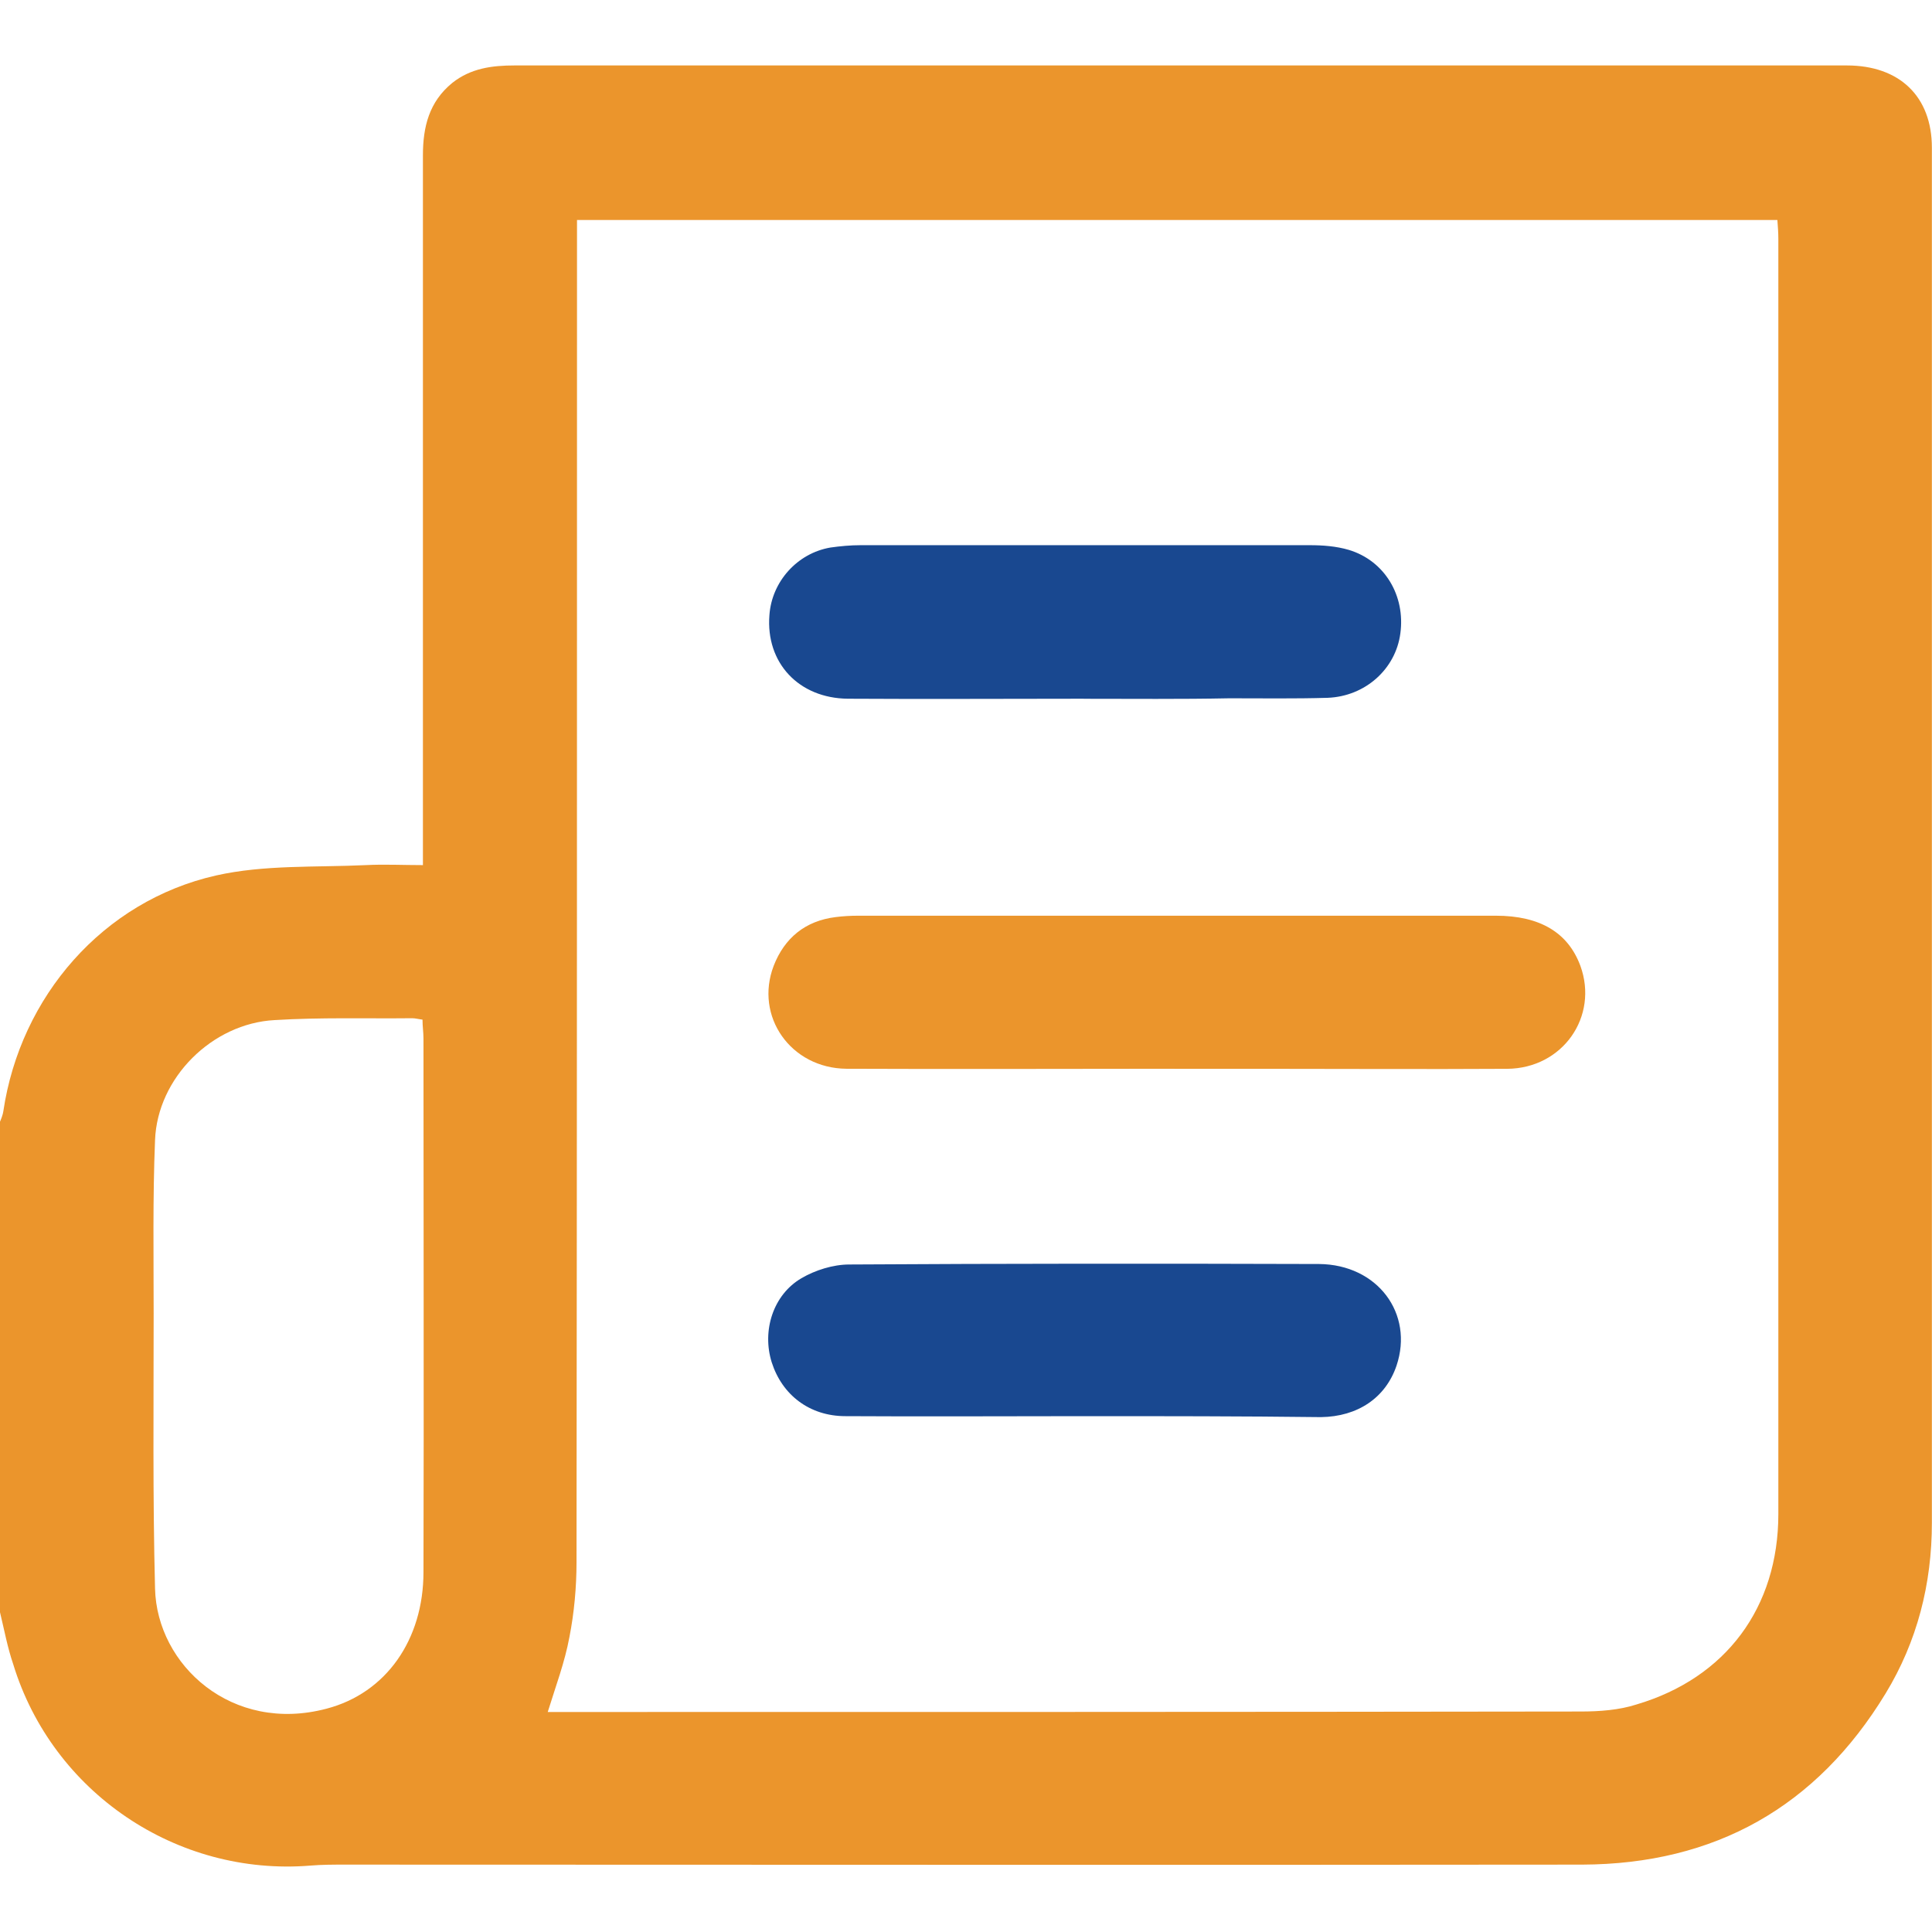
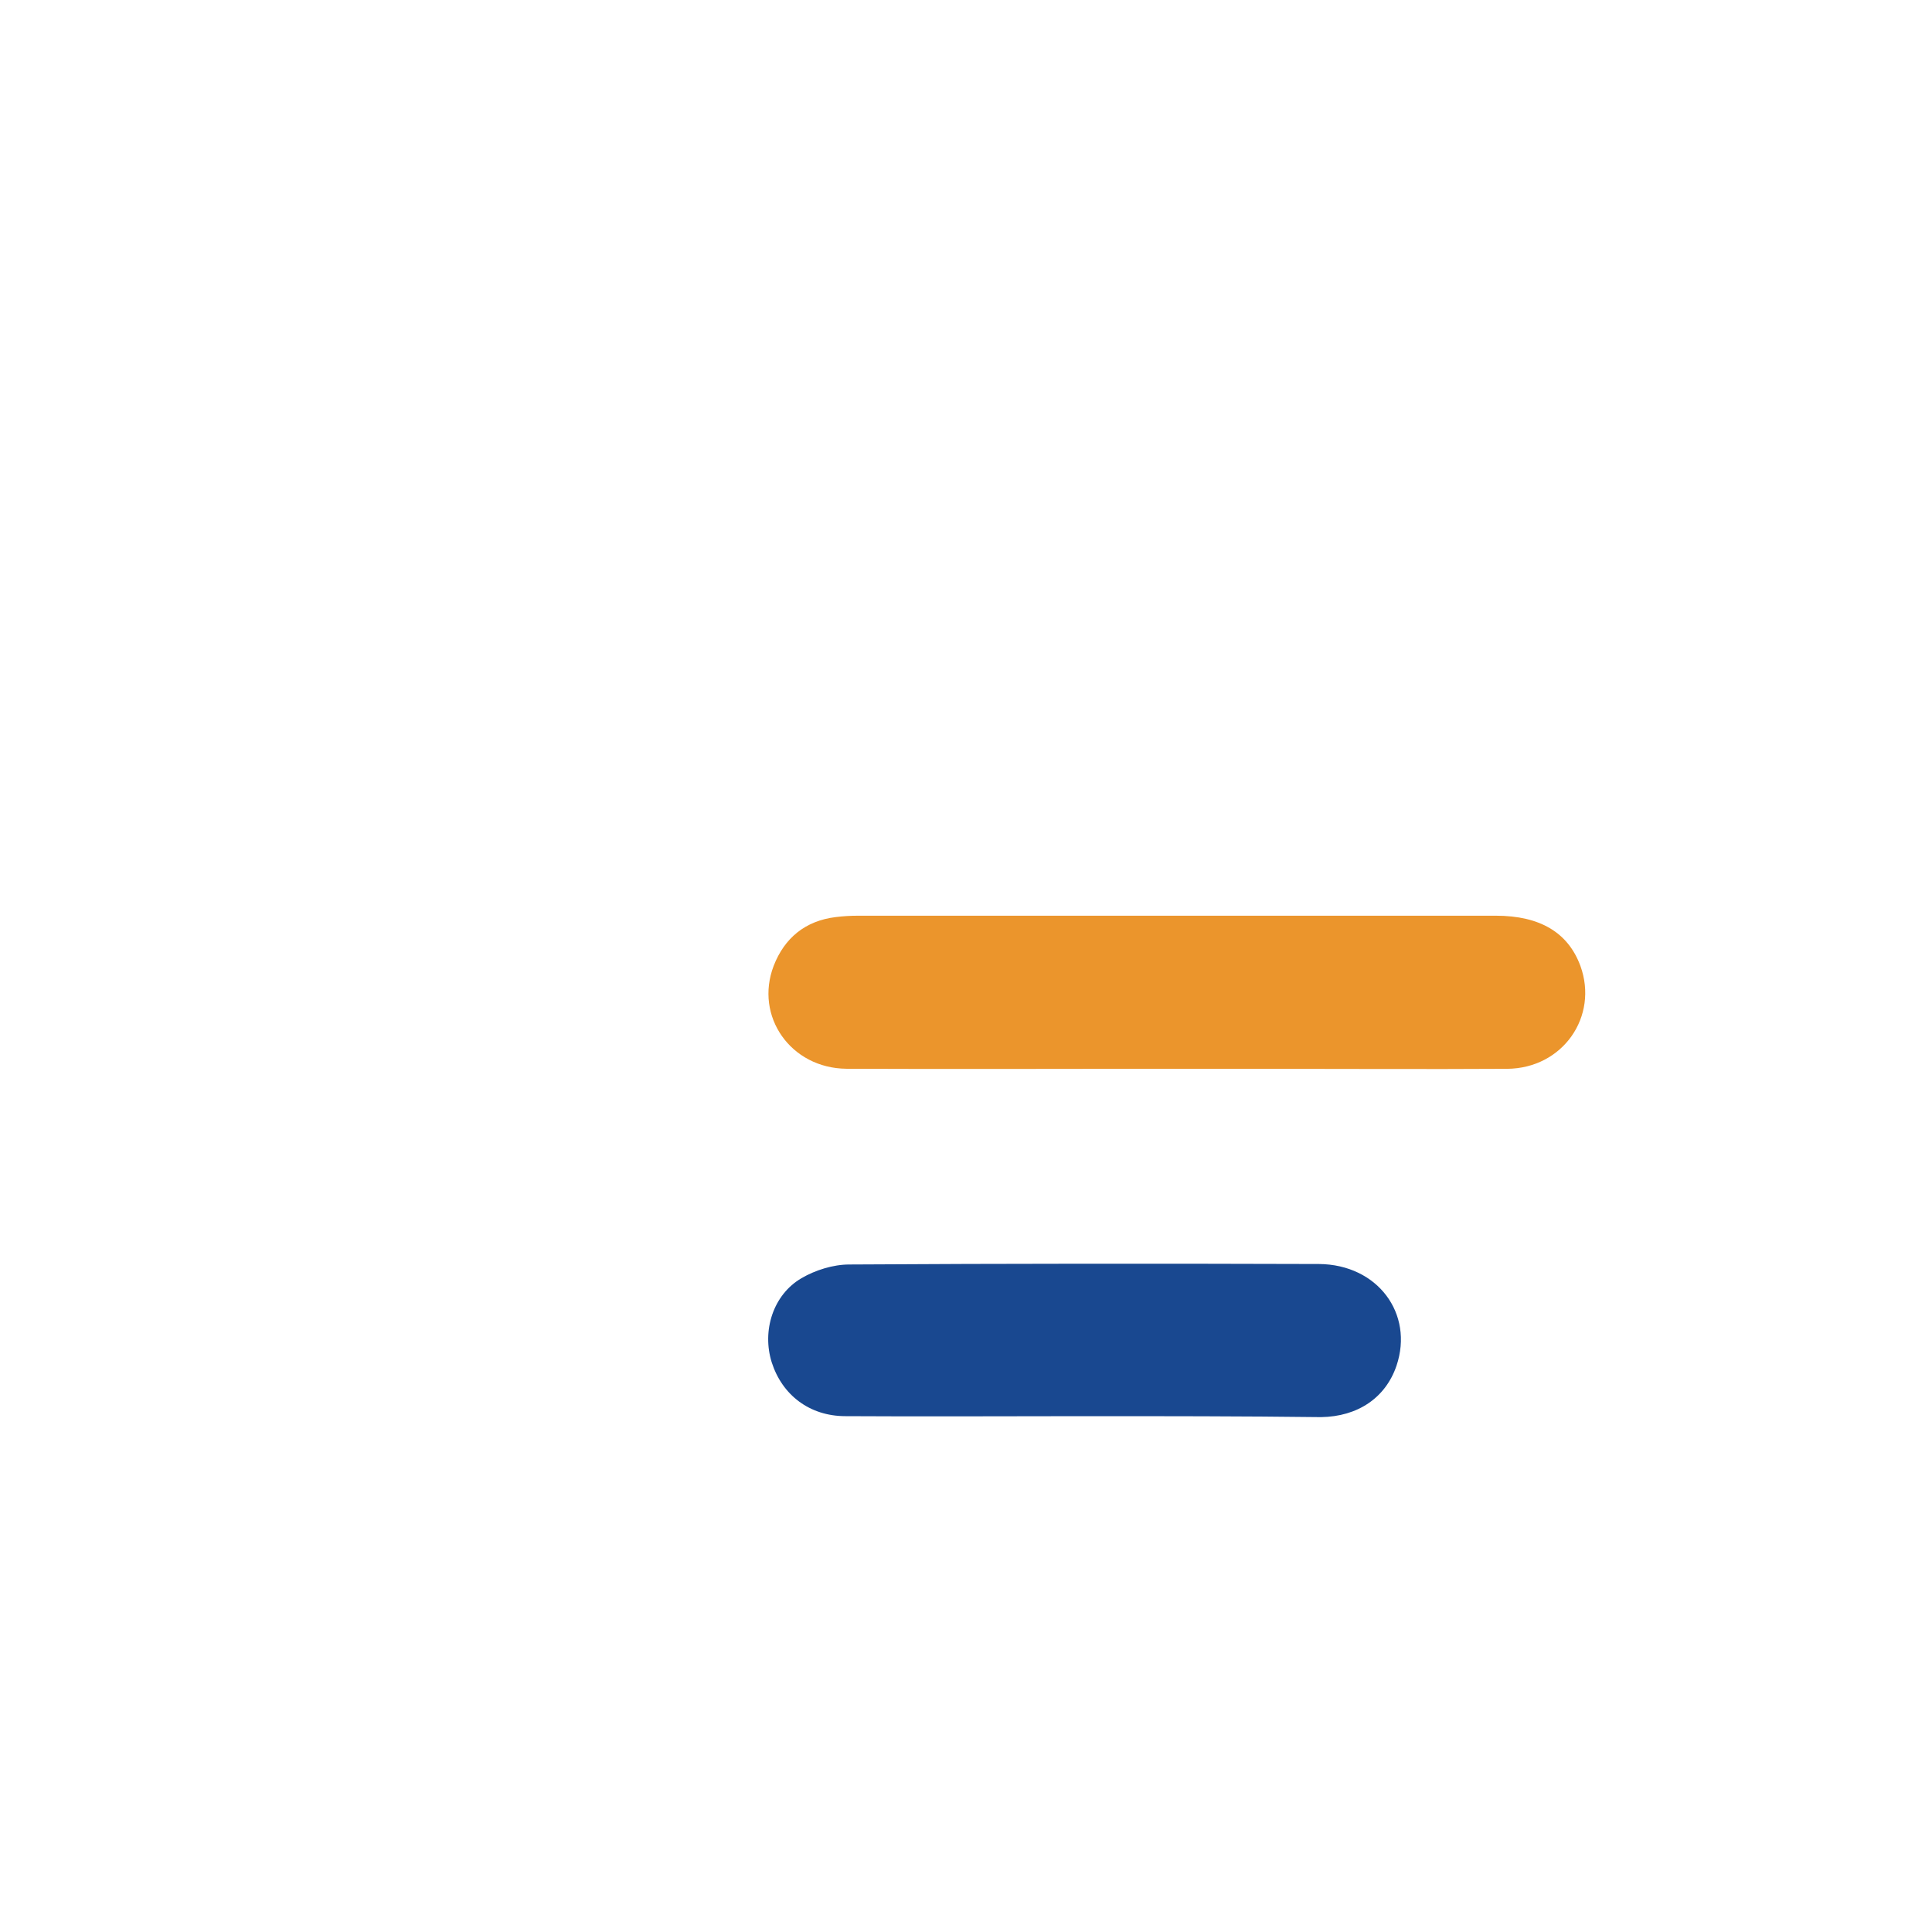
<svg xmlns="http://www.w3.org/2000/svg" width="32" height="32" viewBox="0 0 32 32">
  <title>news</title>
-   <path fill="#eb952c" d="M0 26.704c0-2.708 0-5.417 0-8.125 0.023-0.055 0.047-0.117 0.055-0.172 0.282-1.902 1.652-3.483 3.522-3.906 0.798-0.18 1.652-0.133 2.481-0.172 0.305-0.016 0.618 0 0.947 0 0-0.172 0-0.313 0-0.446 0-3.773 0-7.538 0-11.311 0-0.47 0.102-0.885 0.485-1.198 0.305-0.243 0.658-0.29 1.033-0.29 5.753 0 11.499 0 17.252 0 1.605 0 3.209 0 4.814 0 0.877 0 1.409 0.517 1.409 1.362 0 7.593 0 15.185 0 22.778 0 1.010-0.243 1.965-0.767 2.826-1.143 1.879-2.826 2.826-5.025 2.834-6.833 0.008-13.667 0-20.5 0-0.188 0-0.376 0-0.564 0.016-2.215 0.18-4.274-1.213-4.923-3.335-0.094-0.274-0.149-0.571-0.219-0.861zM9.072 28.356c0.11 0 0.204 0 0.305 0 5.605 0 11.209 0 16.806-0.008 0.305 0 0.634-0.023 0.924-0.117 1.479-0.438 2.348-1.605 2.348-3.155 0-7.037 0-14.082 0-21.119 0-0.102-0.008-0.204-0.016-0.313-6.638 0-13.252 0-19.882 0 0 0.157 0 0.29 0 0.423 0 7.272 0 14.536-0.008 21.808 0 0.415-0.039 0.838-0.117 1.237-0.078 0.423-0.227 0.814-0.36 1.245zM6.998 16.888c-0.070-0.008-0.117-0.023-0.172-0.023-0.759 0.008-1.519-0.016-2.278 0.031-1.033 0.055-1.941 0.955-1.98 1.988-0.039 0.955-0.023 1.918-0.023 2.873 0 1.519-0.016 3.037 0.023 4.556 0.031 1.268 1.276 2.403 2.841 1.988 0.986-0.258 1.605-1.143 1.605-2.262 0.008-2.943 0-5.894 0-8.837 0-0.102-0.016-0.203-0.016-0.313z" />
  <path fill="#eb952c" d="M19.452 17.702c-1.808 0-3.624 0.008-5.432 0-0.924-0.008-1.526-0.869-1.205-1.706 0.18-0.462 0.524-0.744 1.025-0.806 0.125-0.016 0.251-0.023 0.376-0.023 3.522 0 7.037 0 10.559 0 0.736 0 1.198 0.282 1.401 0.83 0.305 0.838-0.29 1.699-1.213 1.706-1.354 0.008-2.708 0-4.063 0-0.485 0-0.971 0-1.448 0z" />
  <path fill="#194890" d="M17.972 23.456c-1.323 0-2.646 0.008-3.969 0-0.595 0-1.049-0.352-1.221-0.892-0.164-0.524 0.023-1.119 0.493-1.393 0.227-0.133 0.524-0.227 0.791-0.227 2.591-0.016 5.19-0.016 7.781-0.008 0.971 0.008 1.573 0.822 1.284 1.683-0.18 0.532-0.642 0.845-1.252 0.853-1.307-0.016-2.607-0.016-3.906-0.016z" />
-   <path fill="#194890" d="M17.949 11.573c-1.299 0-2.607 0.008-3.906 0-0.814-0.008-1.362-0.595-1.299-1.385 0.039-0.556 0.462-1.025 1.010-1.119 0.164-0.023 0.329-0.039 0.501-0.039 2.481 0 4.955 0 7.436 0 0.219 0 0.438 0.016 0.65 0.078 0.595 0.18 0.939 0.759 0.853 1.385-0.078 0.587-0.579 1.041-1.205 1.065-0.54 0.016-1.080 0.008-1.628 0.008-0.806 0.016-1.613 0.008-2.411 0.008z" />
</svg>